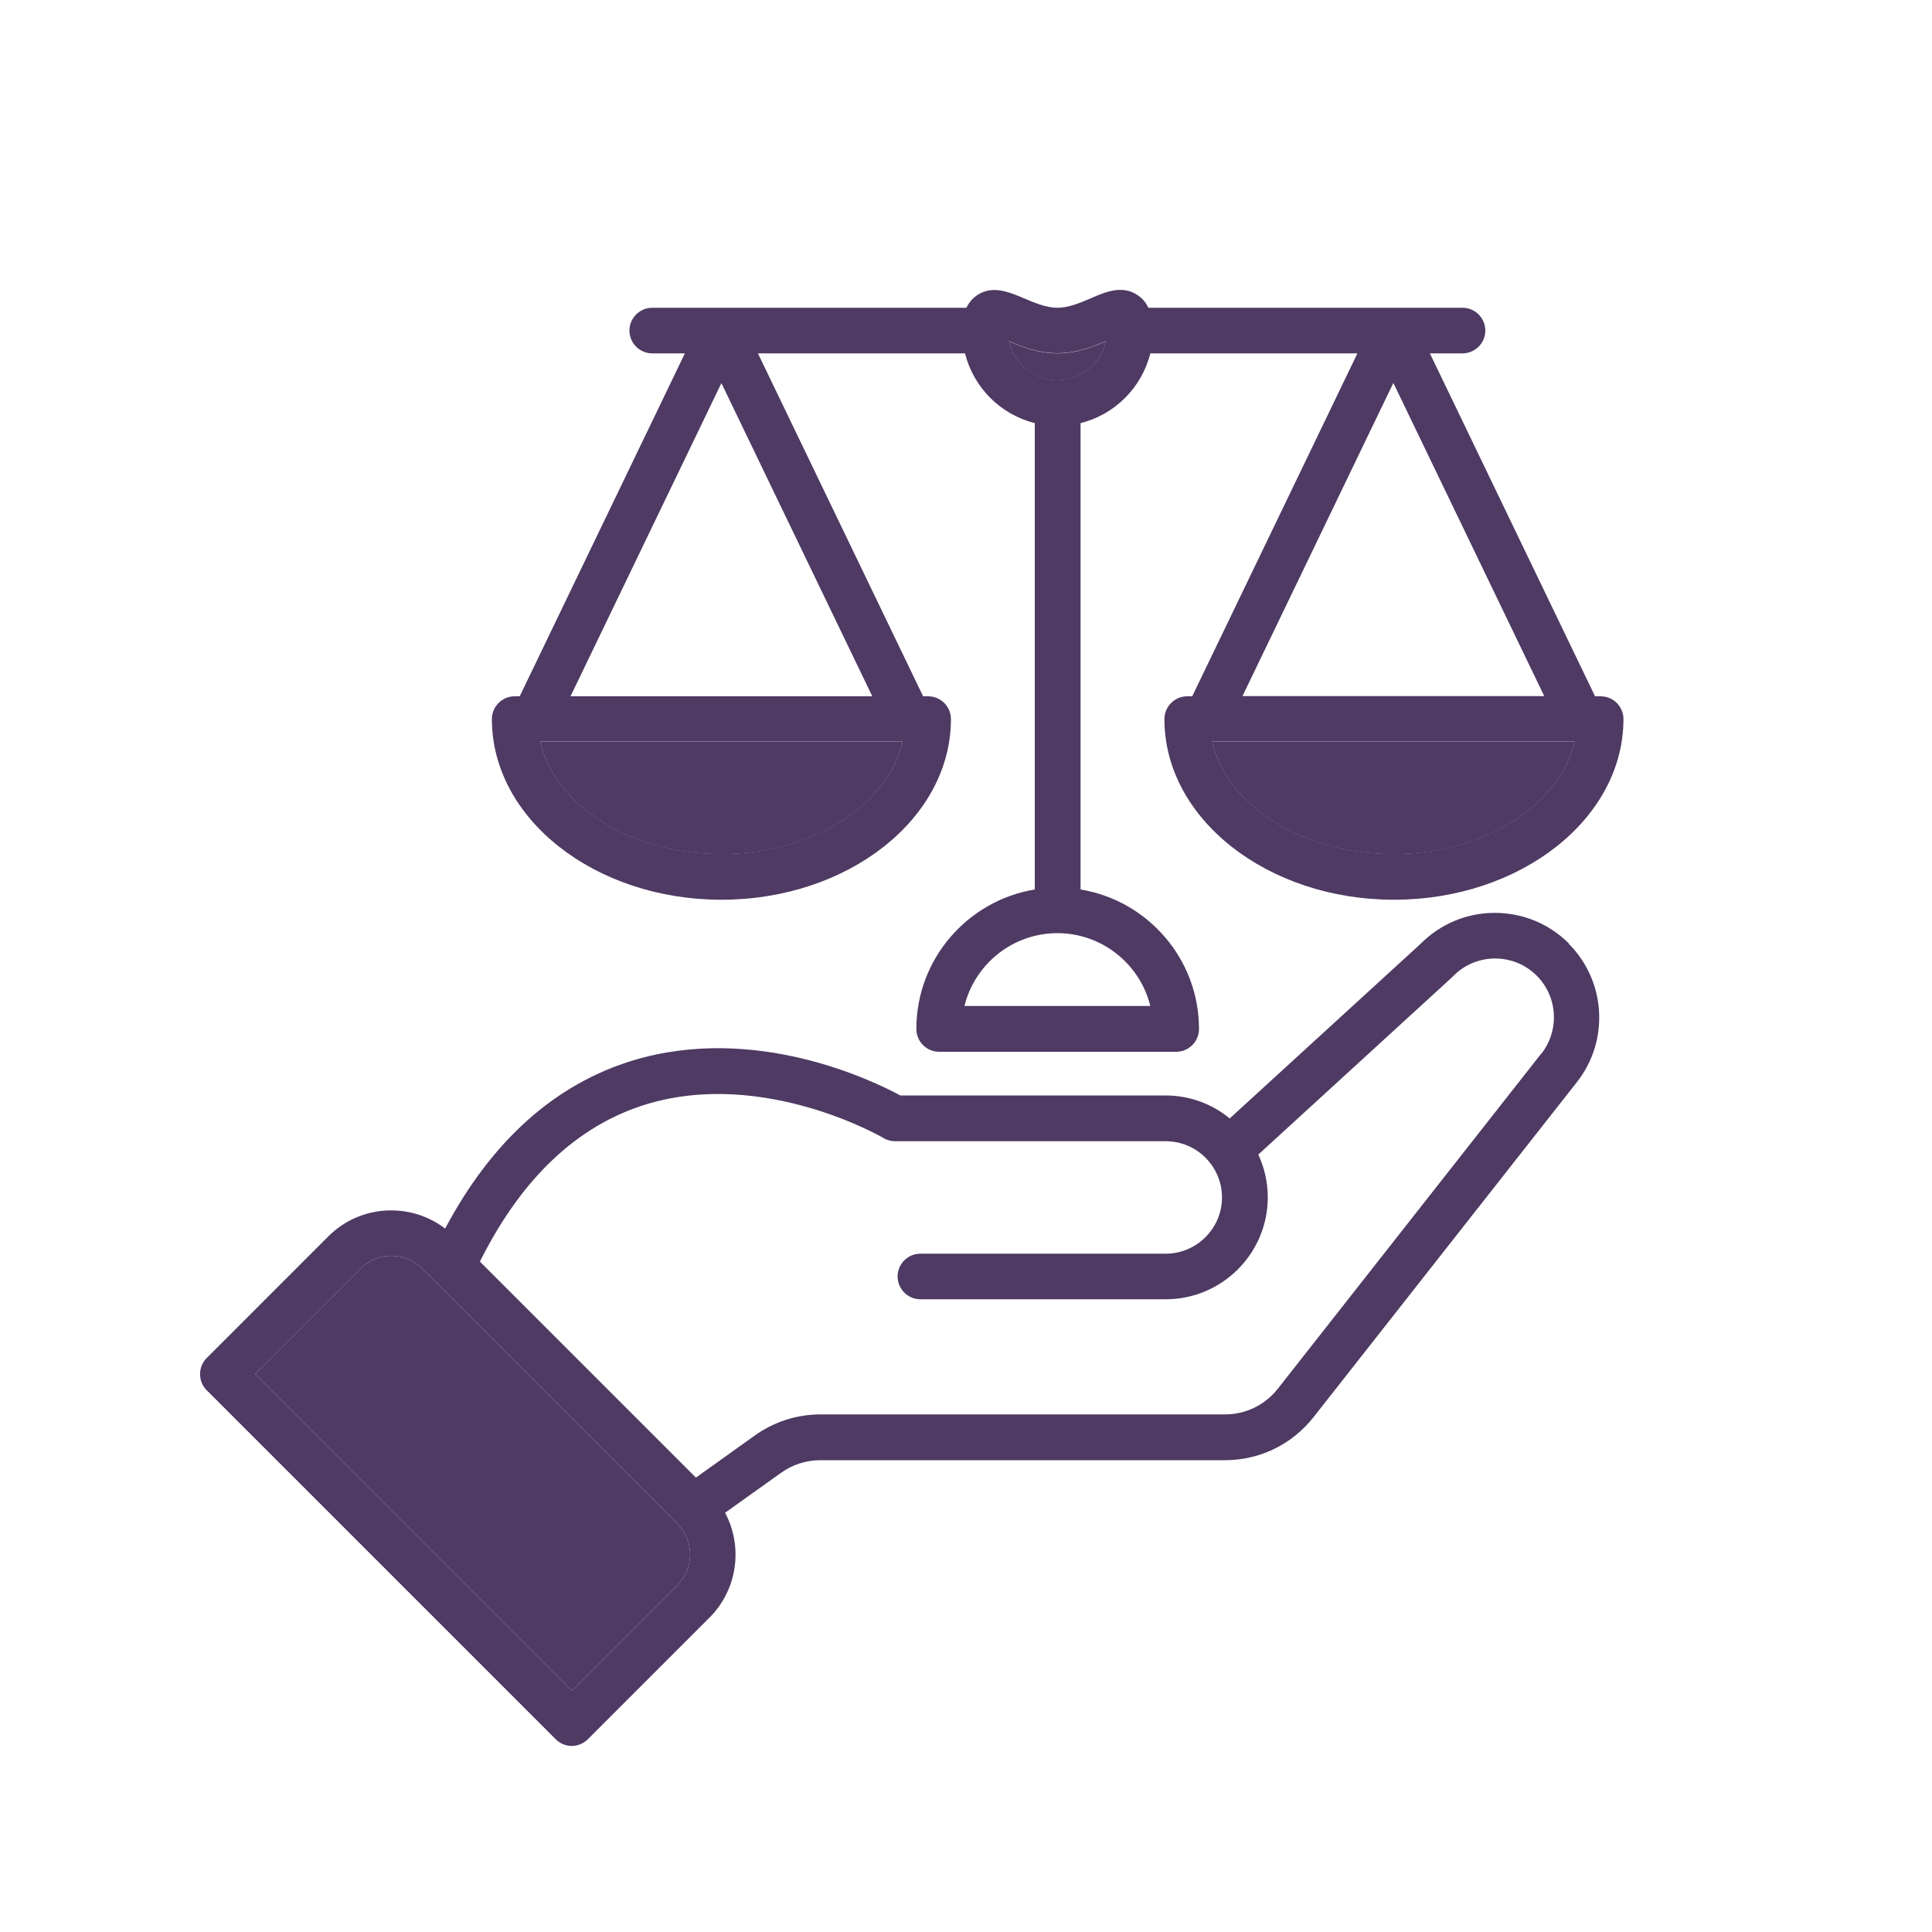
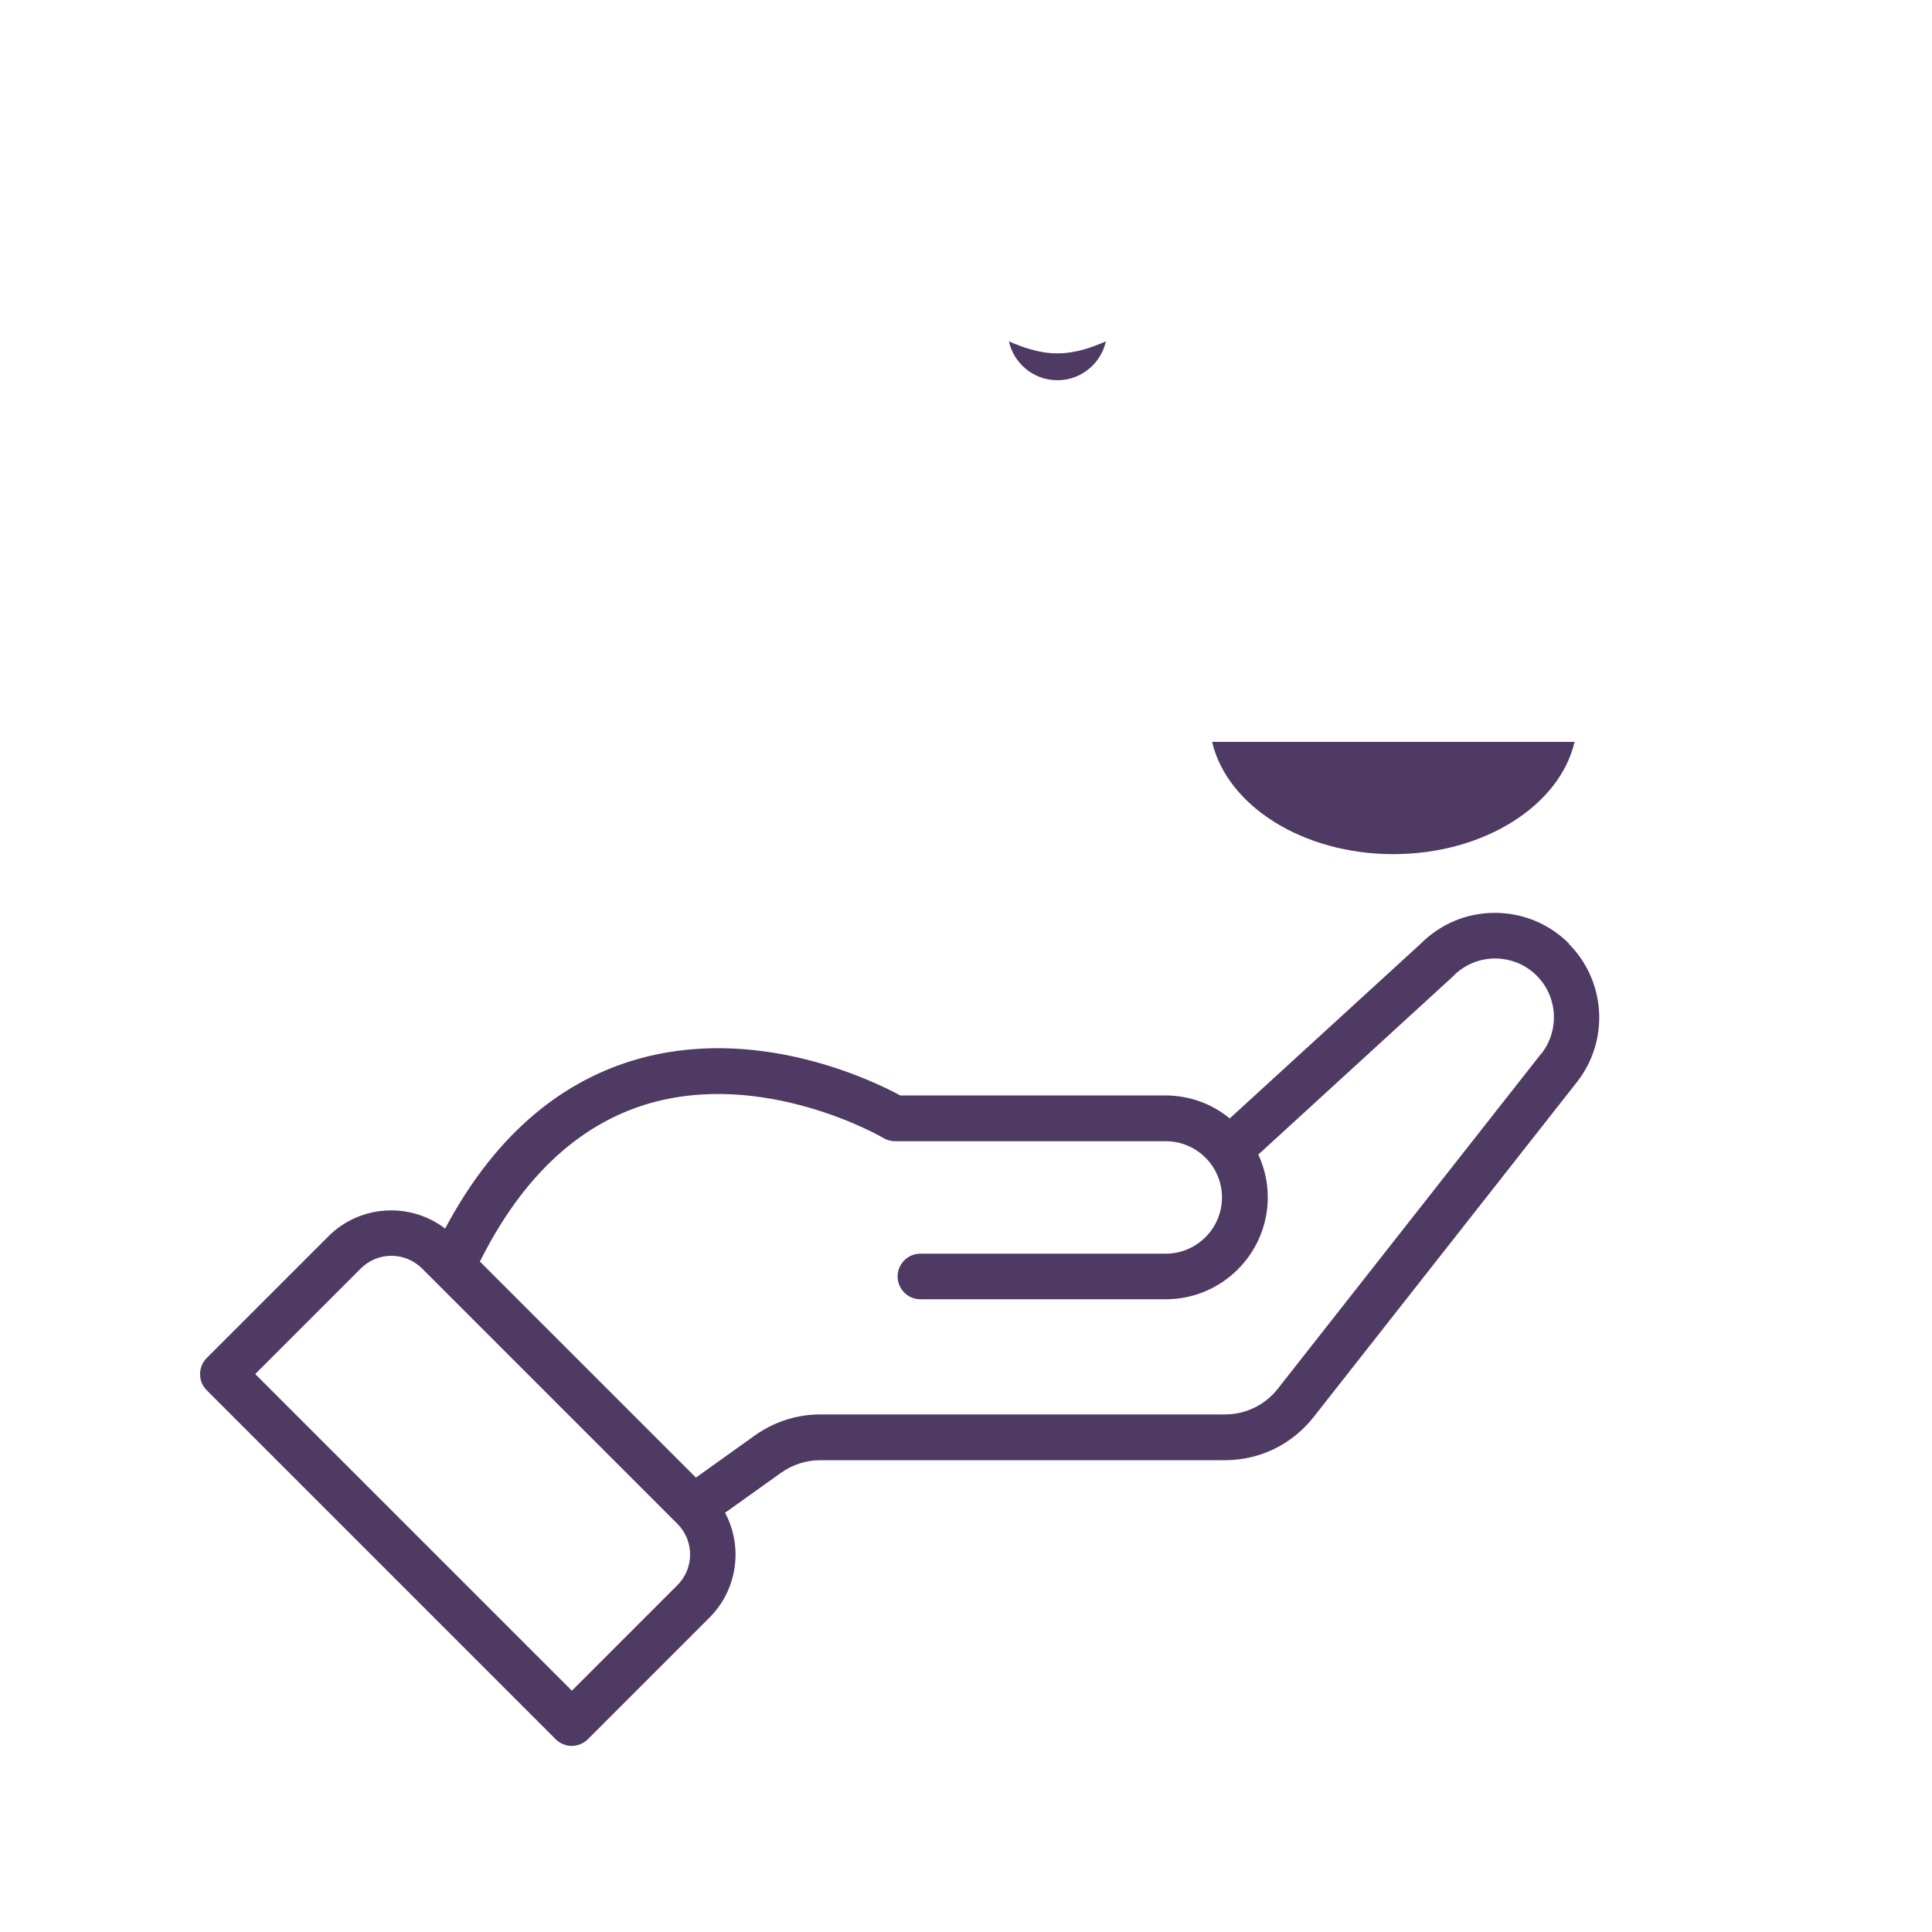
<svg xmlns="http://www.w3.org/2000/svg" id="_1" data-name="1" viewBox="0 0 100 100">
  <defs>
    <style>      .cls-1 {        fill: #4e3a63;        stroke-width: 0px;      }    </style>
  </defs>
  <path class="cls-1" d="M81.2,48.83c-1.03-1.03-2.41-1.59-3.87-1.58-1.45.01-2.8.59-3.82,1.62l-9.86,9.02c-.91-.75-2.07-1.19-3.34-1.19h-13.71c-1.41-.76-7.48-3.72-13.81-1.82-4.04,1.22-7.32,4.14-9.75,8.71-1.81-1.38-4.41-1.24-6.05.41l-6.29,6.29c-.46.46-.46,1.21,0,1.67l18.06,18.06c.23.23.53.35.83.35s.61-.12.84-.35l6.29-6.29c1.47-1.47,1.74-3.69.81-5.43l2.9-2.07c.59-.42,1.29-.65,2.02-.65h20.95c1.8,0,3.47-.81,4.59-2.23l13.63-17.34c1.69-2.15,1.51-5.23-.43-7.17ZM35.06,82.05l-5.46,5.46-16.39-16.39,5.46-5.46c.88-.88,2.3-.88,3.18,0l13.21,13.21c.88.88.88,2.3,0,3.18ZM79.77,54.54l-13.63,17.34c-.66.84-1.66,1.33-2.73,1.33h-20.95c-1.22,0-2.39.38-3.39,1.09l-3.05,2.18-11.18-11.18c2.16-4.33,5.07-7.07,8.64-8.15,6.07-1.83,12.18,1.71,12.24,1.75.18.11.39.17.61.17h14.01c1.61,0,2.91,1.31,2.91,2.91s-1.31,2.91-2.91,2.91h-12.7c-.65,0-1.18.53-1.18,1.18s.53,1.18,1.18,1.18h12.7c2.91,0,5.28-2.37,5.28-5.28,0-.79-.18-1.54-.49-2.21l10.02-9.17s.03-.03.05-.05c.57-.59,1.34-.92,2.16-.93.83,0,1.6.31,2.18.89,1.09,1.09,1.19,2.83.24,4.04Z" />
-   <path class="cls-1" d="M35.06,82.05l-5.46,5.46-16.39-16.39,5.46-5.46c.88-.88,2.3-.88,3.18,0l13.21,13.21c.88.88.88,2.3,0,3.18Z" />
-   <path class="cls-1" d="M82.82,36.04h-.26l-8.55-17.75h1.69c.65,0,1.18-.53,1.18-1.18s-.53-1.18-1.18-1.18h-16.26c-.12-.25-.29-.48-.57-.66-.79-.53-1.66-.16-2.41.17-.54.23-1.15.49-1.73.49s-1.19-.26-1.73-.49c-.76-.32-1.62-.69-2.41-.17-.27.18-.45.41-.57.66h-16.26c-.65,0-1.18.53-1.18,1.18s.53,1.18,1.18,1.18h1.69l-8.55,17.75h-.26c-.65,0-1.18.53-1.18,1.18,0,5.16,5.33,9.35,11.88,9.35s11.88-4.19,11.88-9.35c0-.65-.53-1.18-1.18-1.18h-.26l-8.55-17.75h10.72c.44,1.77,1.84,3.17,3.61,3.61v24.14c-3.47.57-6.13,3.59-6.13,7.22,0,.65.53,1.18,1.18,1.18h12.27c.65,0,1.18-.53,1.18-1.18,0-3.63-2.66-6.65-6.13-7.22v-24.14c1.77-.44,3.17-1.84,3.61-3.61h10.72l-8.55,17.75h-.26c-.65,0-1.18.53-1.18,1.18,0,5.16,5.33,9.35,11.88,9.35s11.88-4.19,11.88-9.35c0-.65-.53-1.18-1.18-1.18ZM37.34,44.2c-4.7,0-8.61-2.51-9.38-5.81h18.76c-.77,3.29-4.68,5.81-9.38,5.81ZM45.15,36.04h-15.62l7.81-16.21,7.81,16.21ZM59.54,52.07h-9.62c.53-2.16,2.49-3.77,4.81-3.77s4.28,1.61,4.81,3.77ZM54.73,19.67c-1.22,0-2.25-.86-2.51-2.01.66.28,1.52.62,2.51.62s1.85-.34,2.51-.62c-.26,1.15-1.28,2.01-2.51,2.01ZM72.12,19.82l7.81,16.21h-15.62l7.81-16.21ZM72.12,44.2c-4.7,0-8.61-2.51-9.38-5.81h18.76c-.77,3.29-4.68,5.81-9.38,5.81Z" />
  <path class="cls-1" d="M57.24,17.67c-.26,1.15-1.28,2.01-2.51,2.01s-2.25-.86-2.51-2.01c.66.28,1.52.62,2.51.62s1.85-.34,2.51-.62Z" />
-   <path class="cls-1" d="M46.72,38.4c-.77,3.29-4.68,5.81-9.38,5.81s-8.61-2.51-9.38-5.81h18.76Z" />
  <path class="cls-1" d="M81.5,38.4c-.77,3.29-4.68,5.81-9.38,5.81s-8.61-2.51-9.38-5.81h18.76Z" />
</svg>